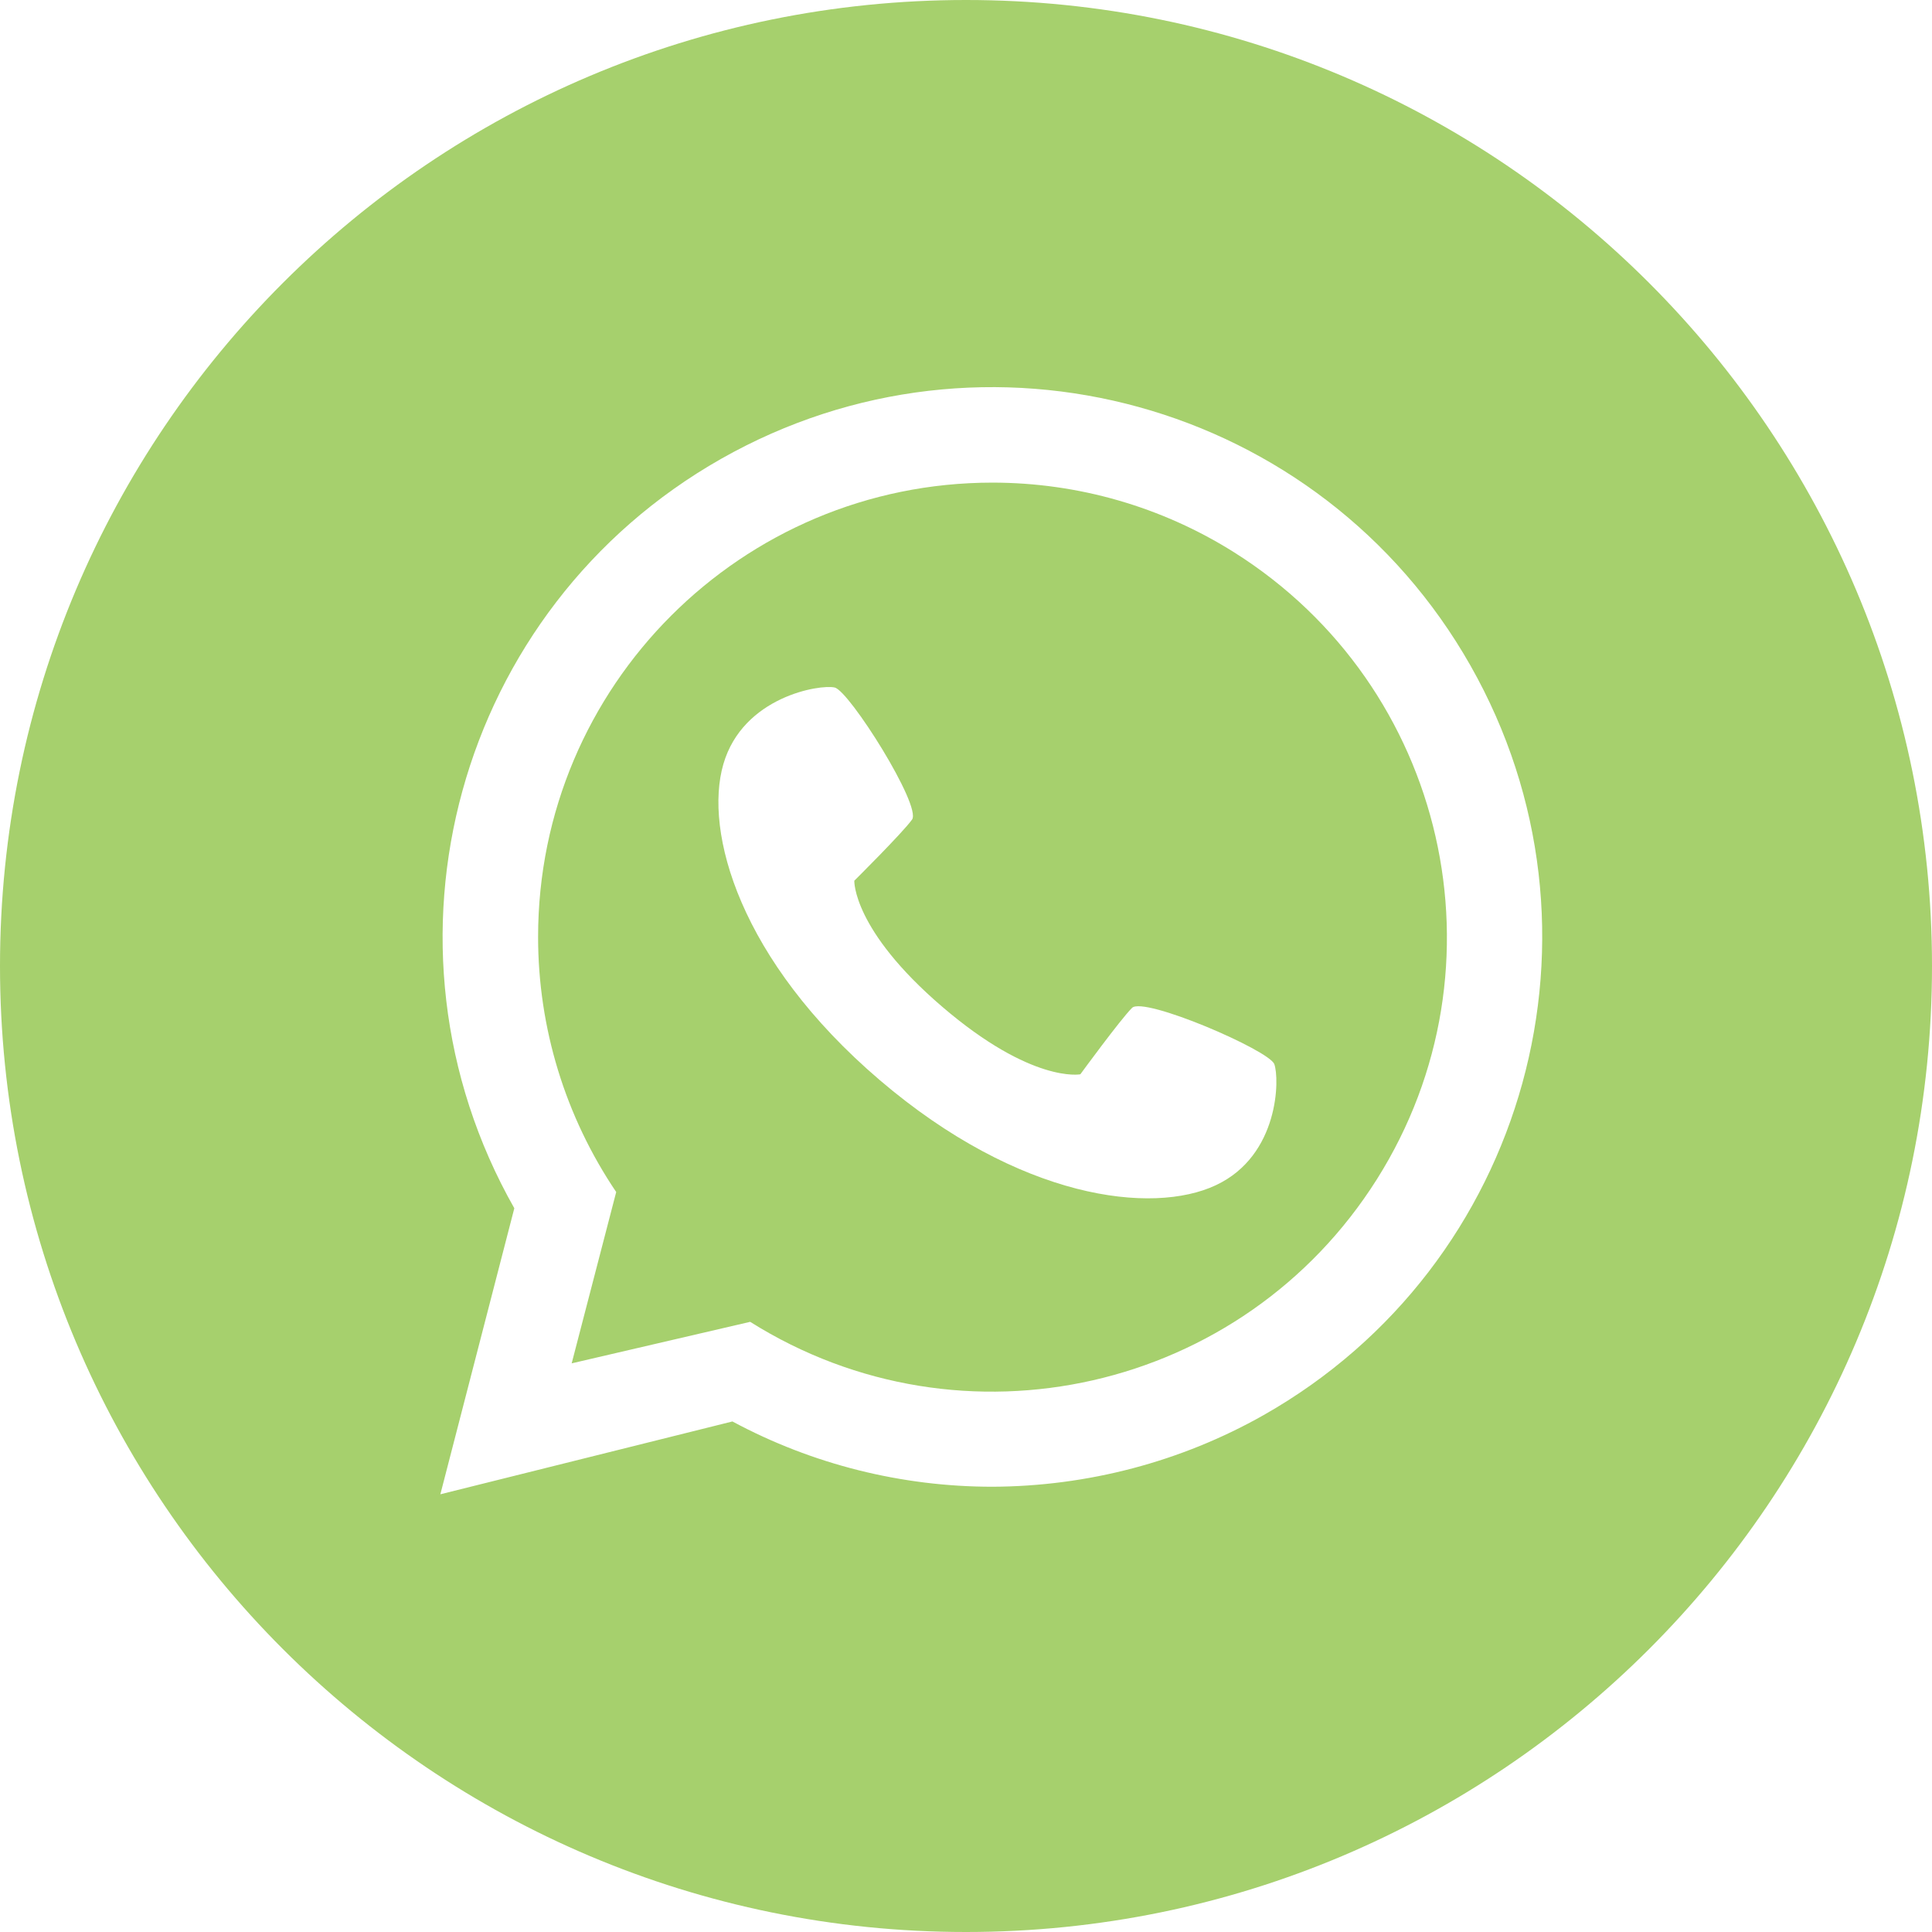
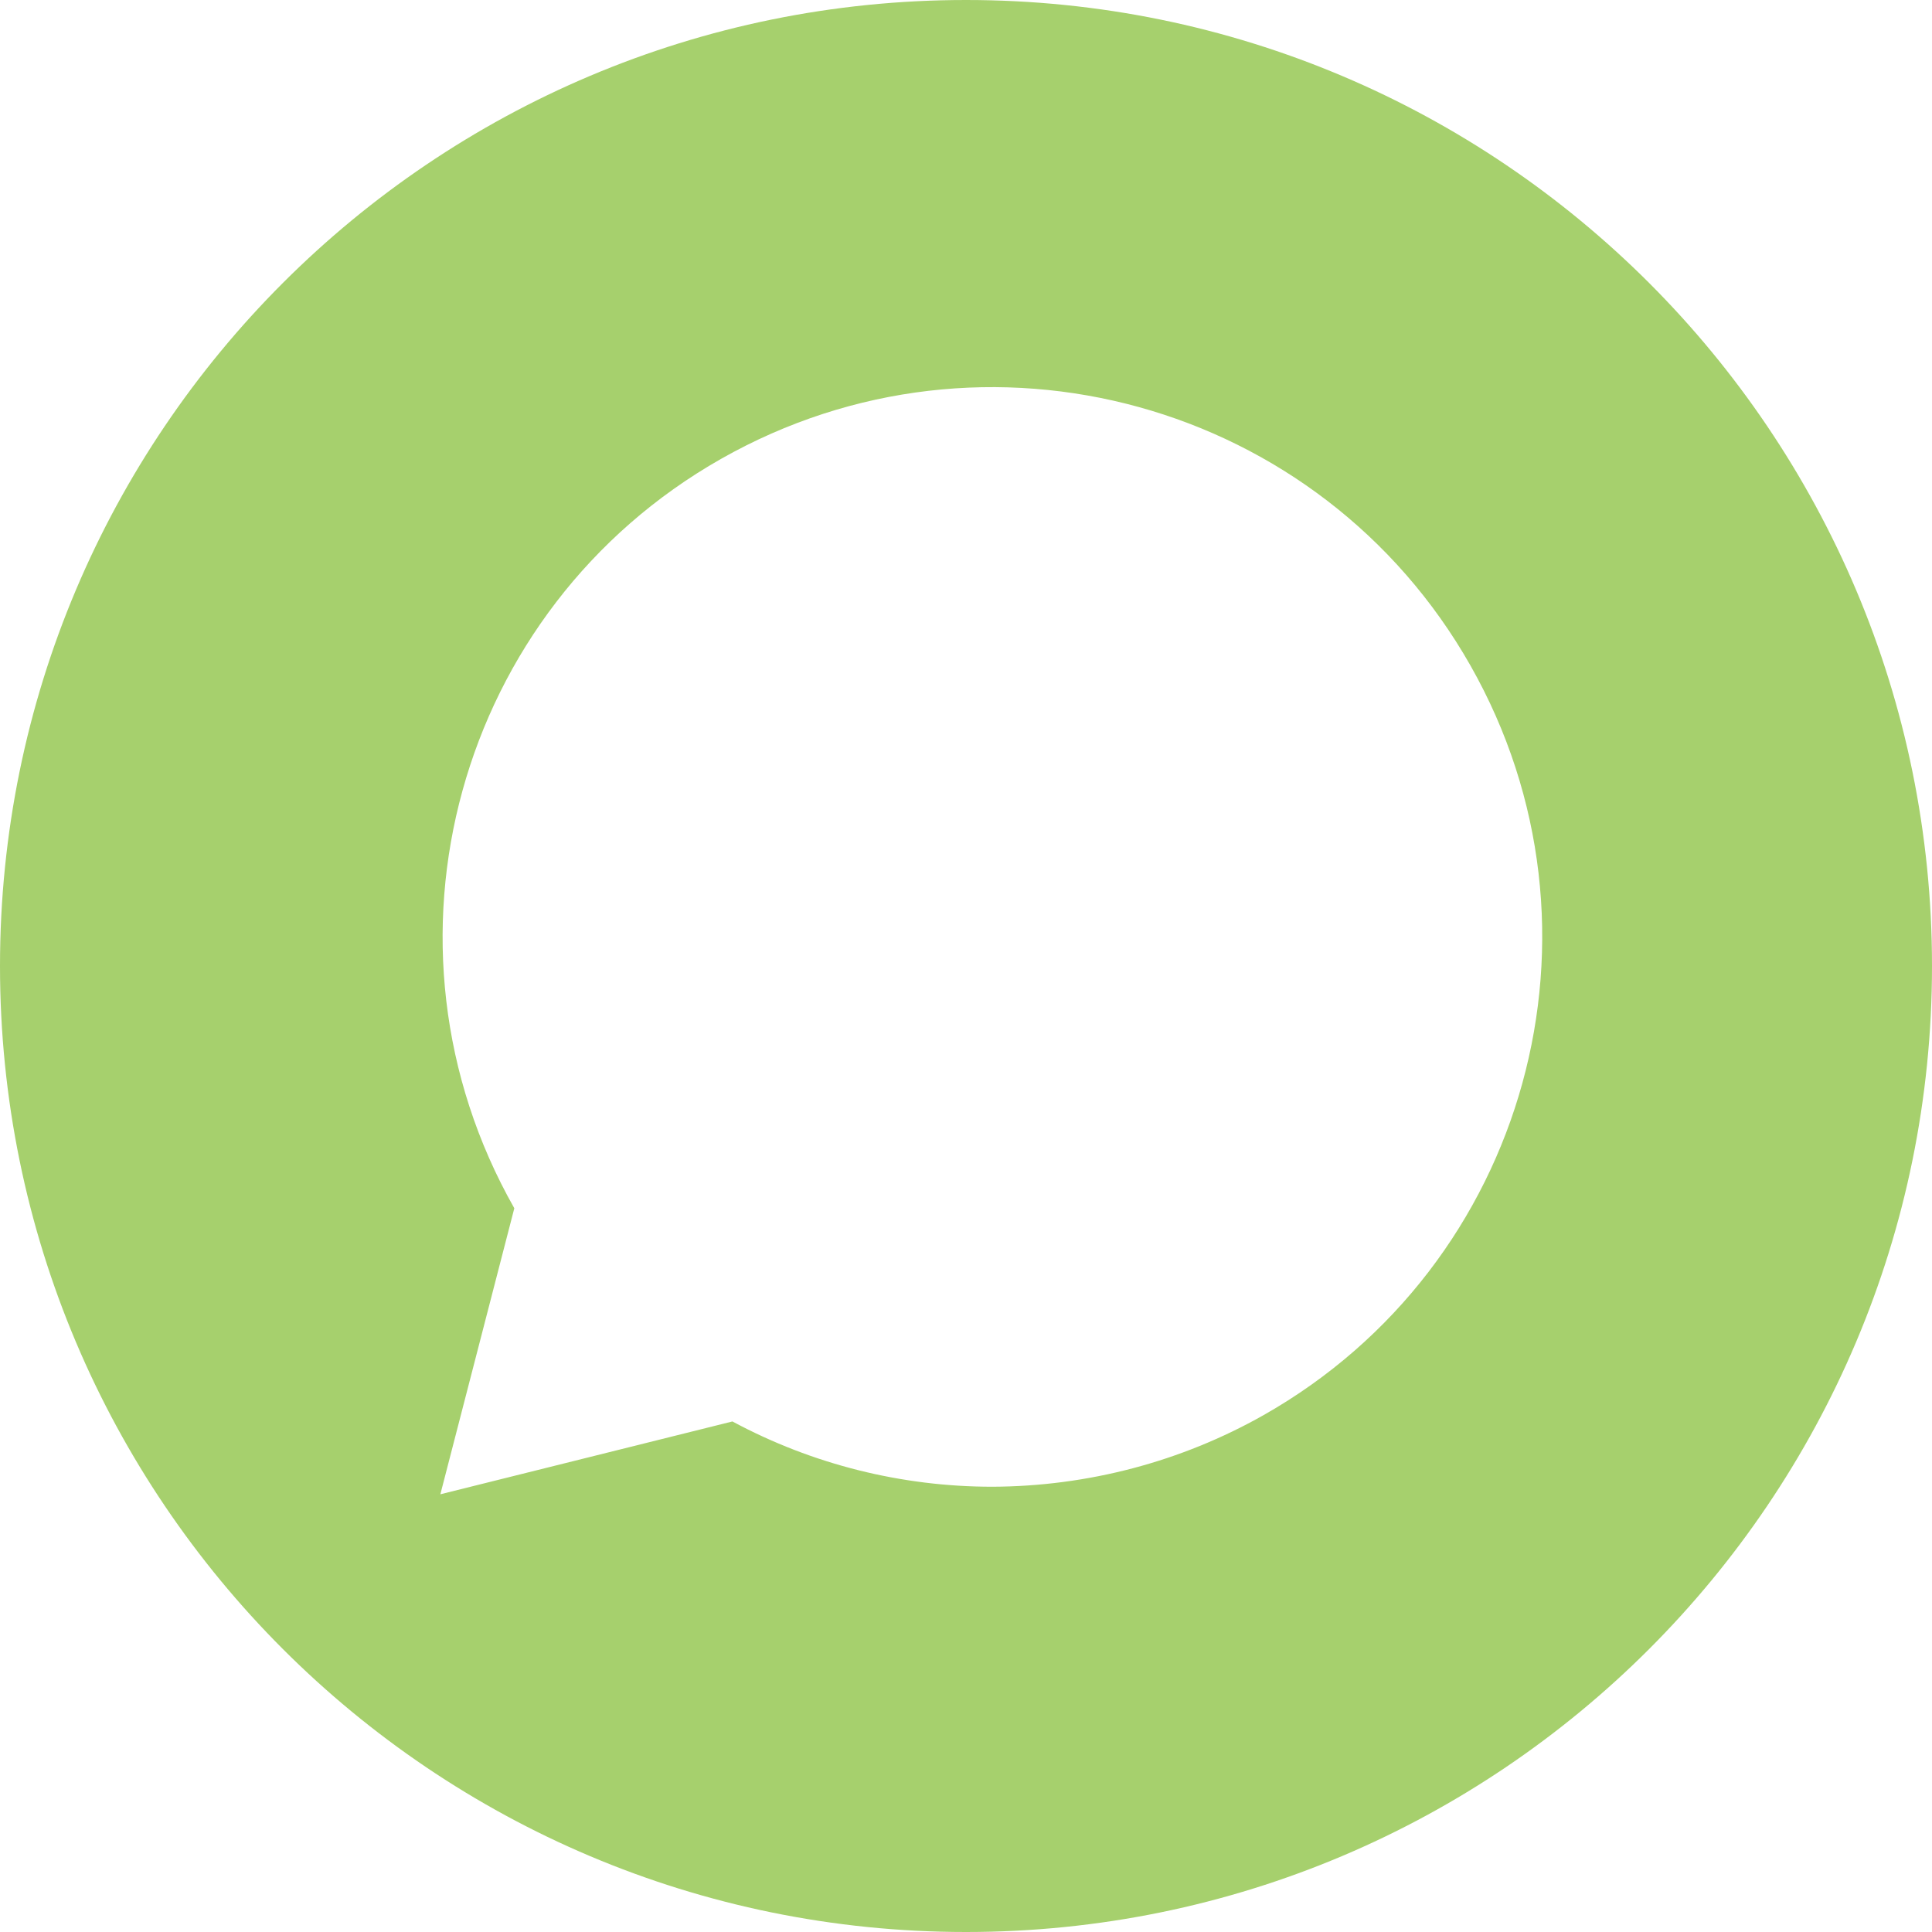
<svg xmlns="http://www.w3.org/2000/svg" version="1.1" id="Layer_1" x="0px" y="0px" viewBox="0 0 512 512" style="enable-background:new 0 0 512 512;" xml:space="preserve">
  <style type="text/css"> .st0{fill:#A6D06D;} </style>
-   <path class="st0" d="M263,127.9c-66.5,0-120.4,53.9-120.4,120.4c0,24.1,7.2,47.6,20.7,67.6l-11.8,45.4l47.3-11 c56.3,35.4,130.6,18.5,166.1-37.8s18.5-130.6-37.8-166.1C307.9,134.3,285.7,127.9,263,127.9L263,127.9z M322.2,314.1 c-16.8,7.9-52,3.8-89.1-27.9s-46.6-65.8-41.4-83.7s25.6-21.2,29.5-20.3s23.1,31.4,20.5,35s-15.3,16.2-15.3,16.2s-0.5,13,23.3,33.4 s36.6,17.9,36.6,17.9s10.6-14.5,13.7-17.6s36.3,11.2,37.7,14.9S339.1,306.2,322.2,314.1L322.2,314.1z" />
  <path class="st0" d="M256,0C114.6,0,0,114.6,0,256s114.6,256,256,256s256-114.6,256-256S397.4,0,256,0z M263,394 c-24,0-47.7-5.9-68.9-17.3L116.7,396l19.6-75.8c-39.7-70-15.2-158.9,54.8-198.6s158.9-15.2,198.6,54.8s15.2,158.9-54.8,198.6 C313,387.4,288.2,393.9,263,394L263,394z" />
</svg>